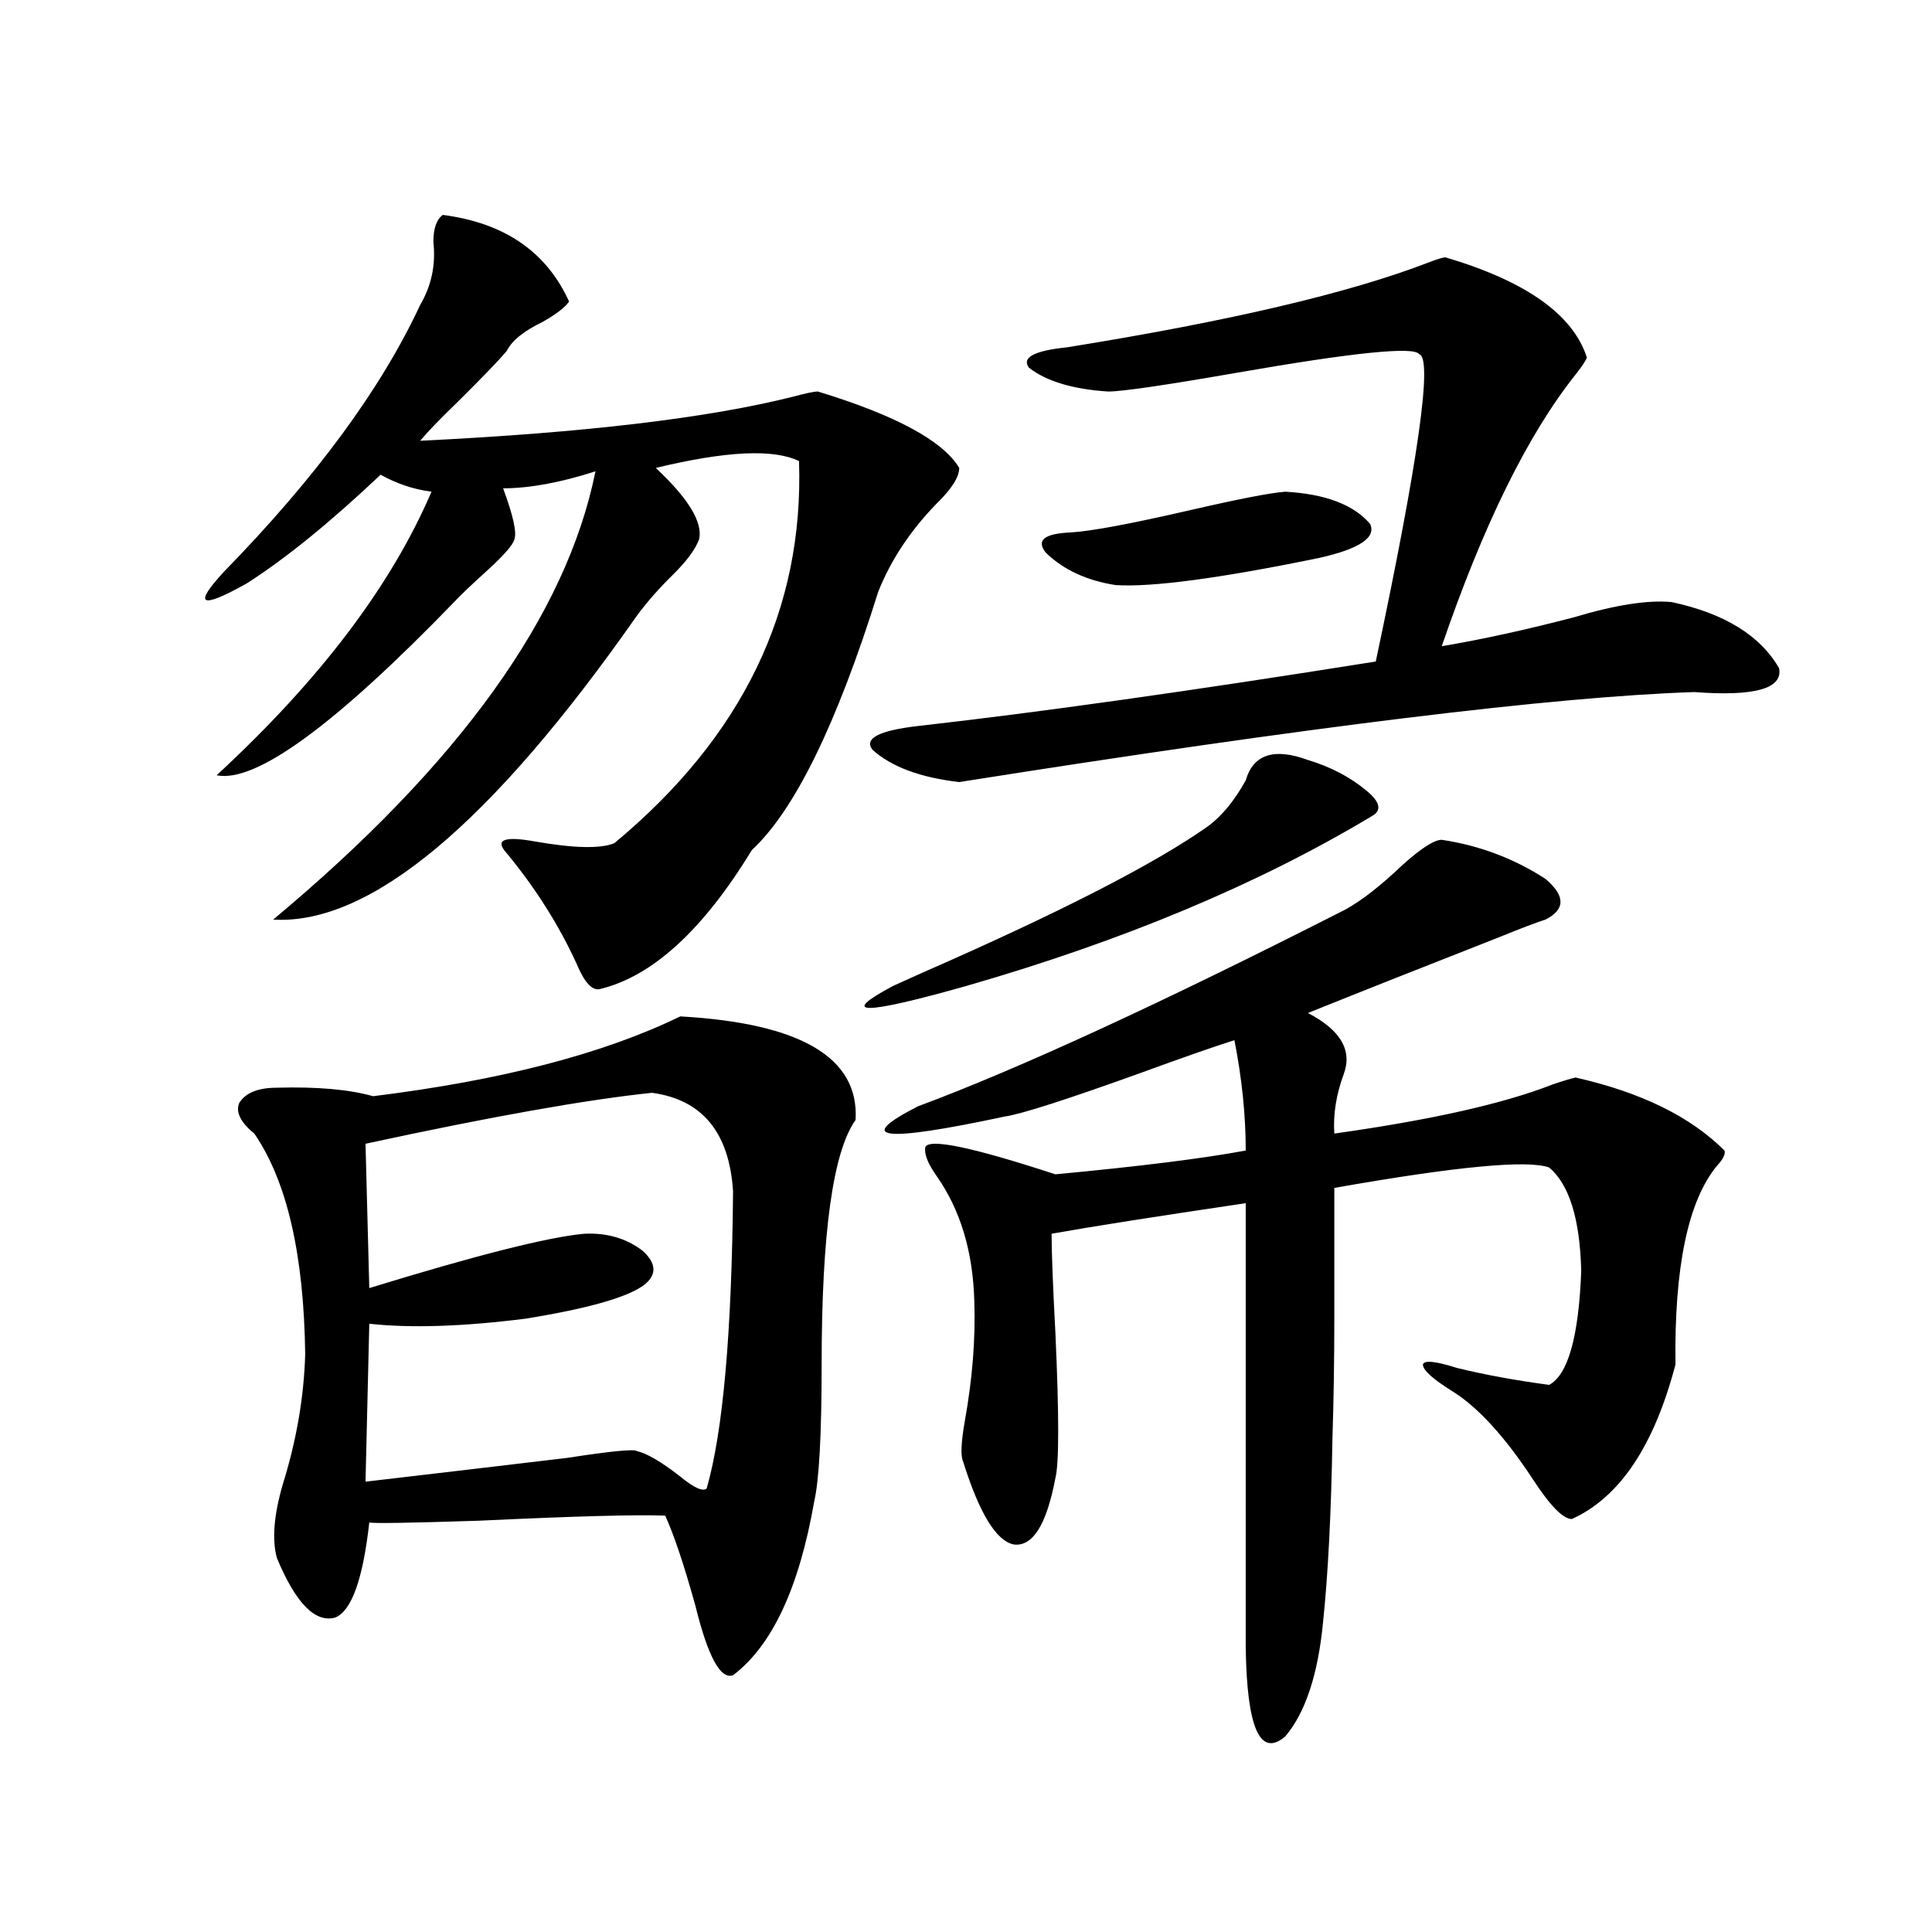
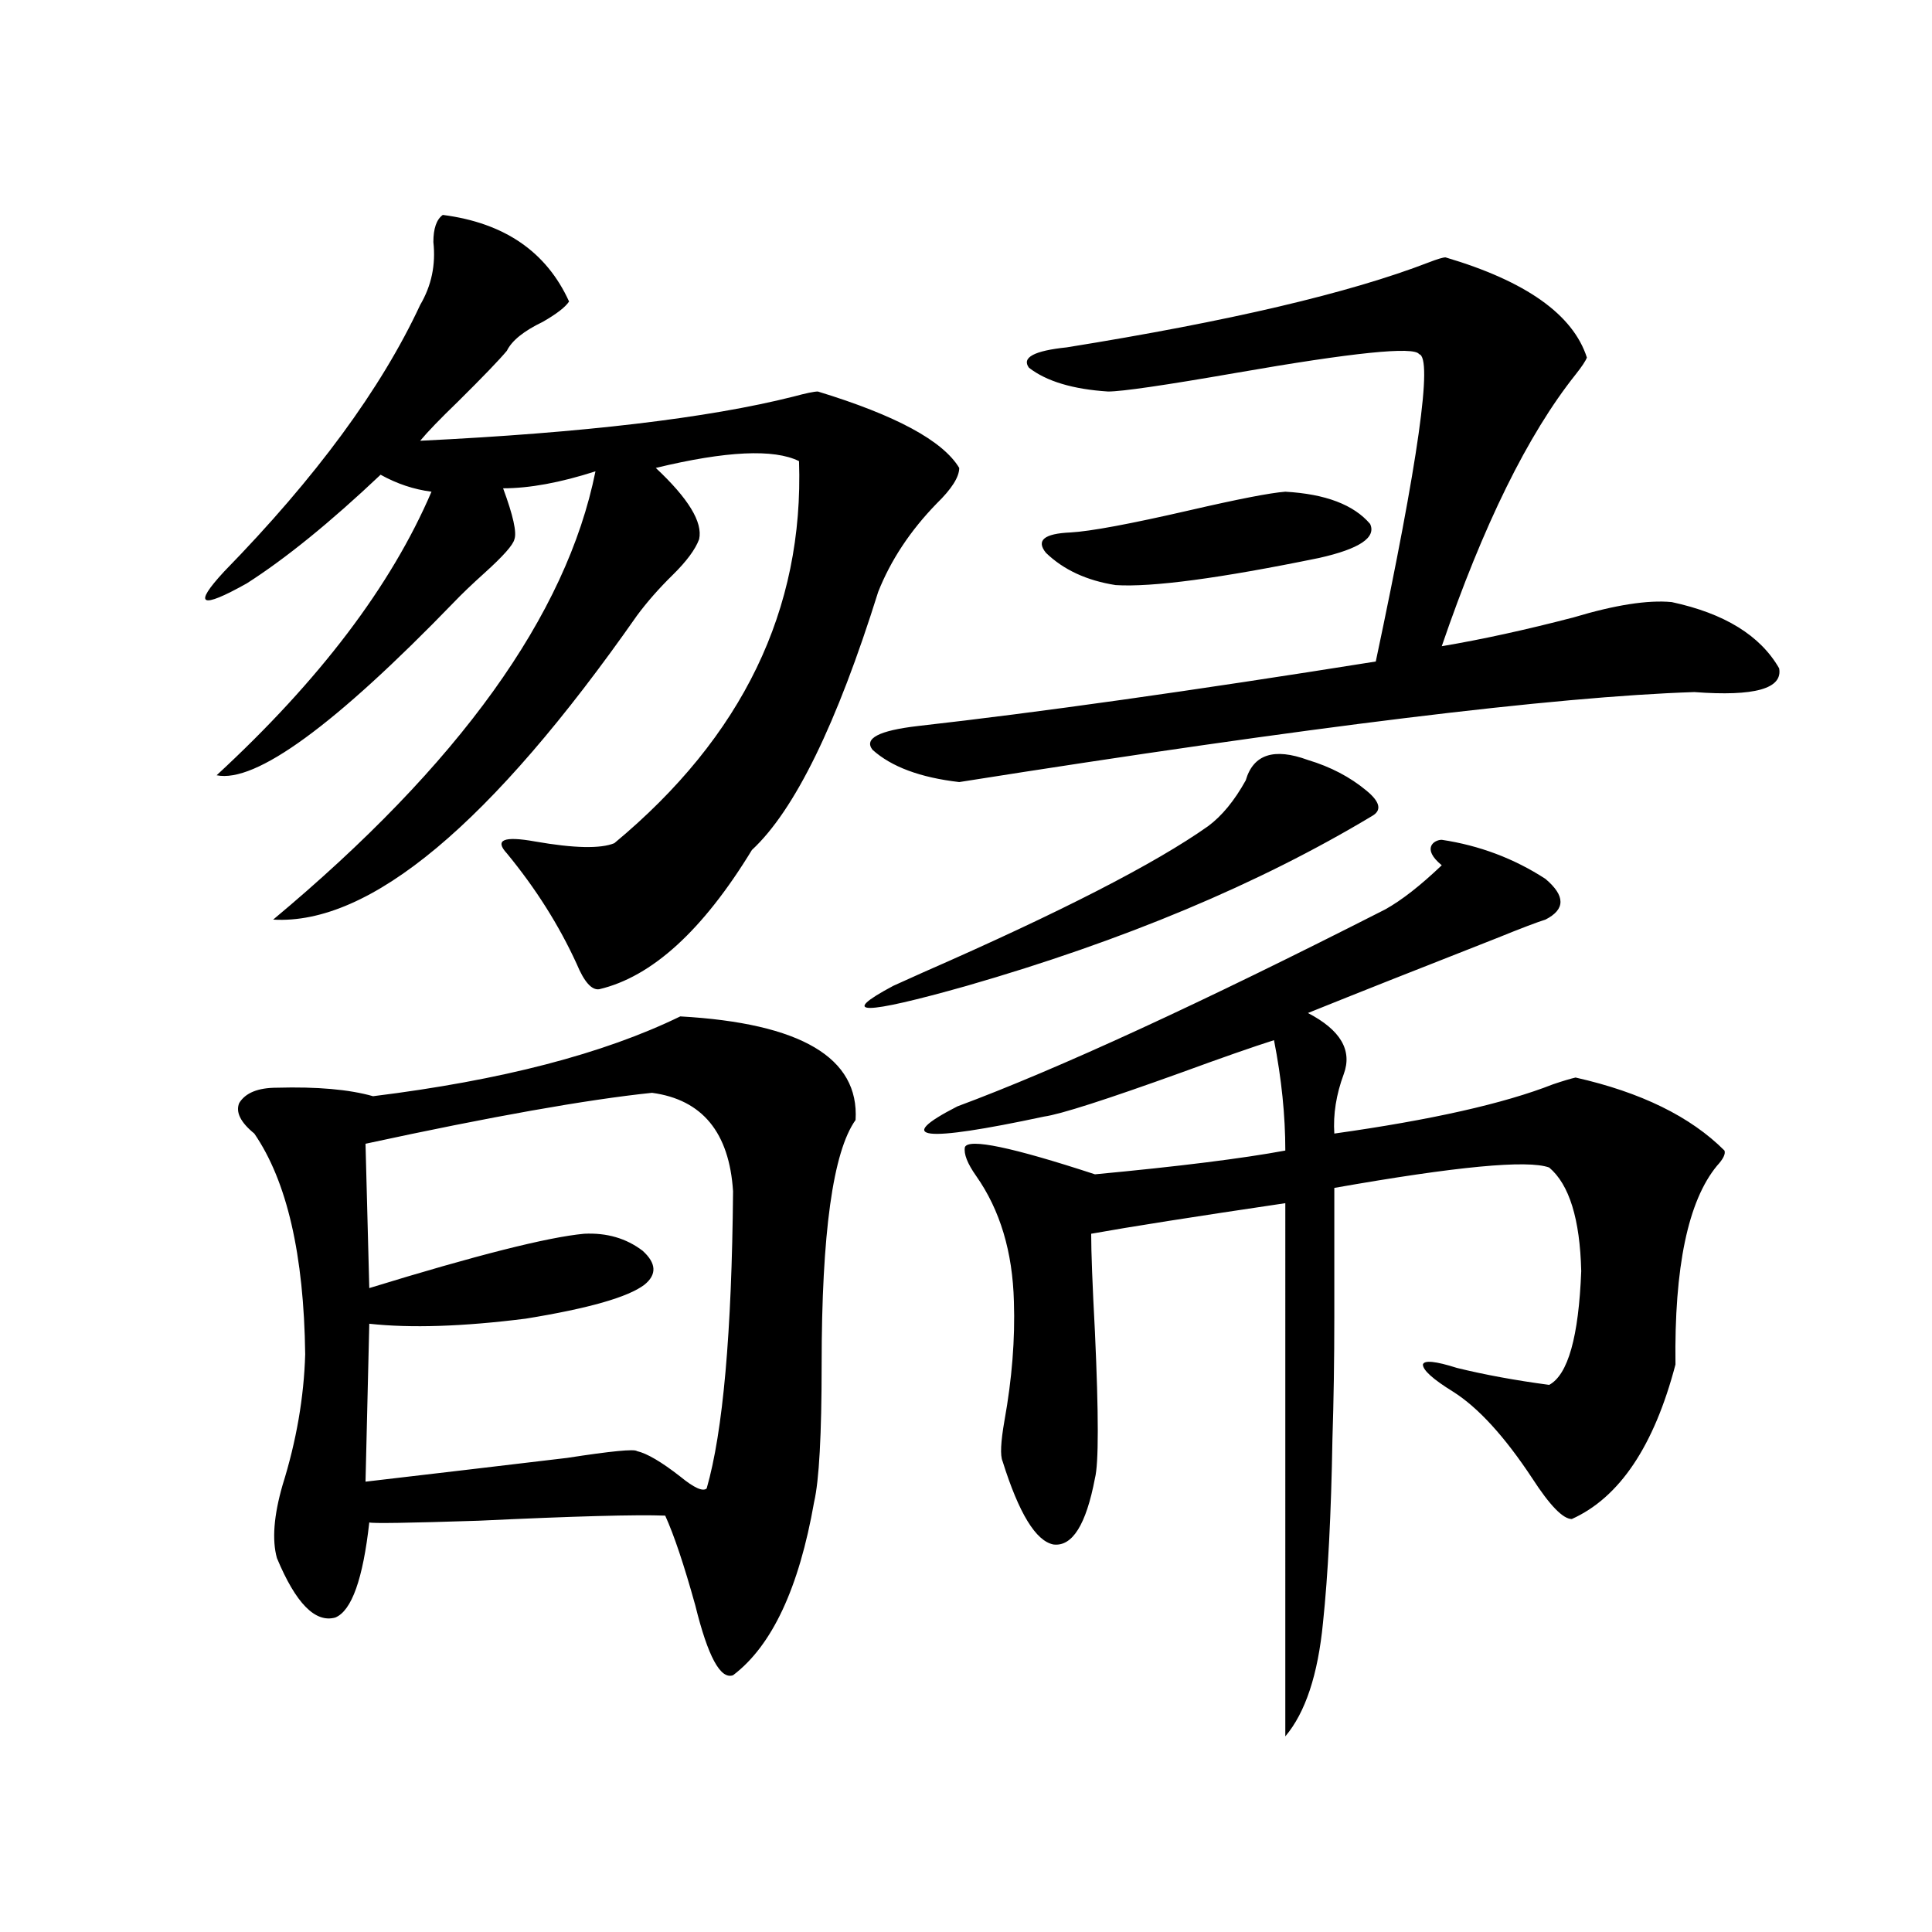
<svg xmlns="http://www.w3.org/2000/svg" version="1.1" id="图层_1" x="0px" y="0px" width="1000px" height="1000px" viewBox="0 0 1000 1000" enable-background="new 0 0 1000 1000" xml:space="preserve">
-   <path d="M229.189,111.242c31.859,4.106,53.657,19.048,65.364,44.824c-1.951,2.938-6.509,6.454-13.658,10.547  c-9.756,4.696-15.944,9.668-18.536,14.941c-3.902,4.696-12.362,13.485-25.365,26.367c-9.115,8.789-15.609,15.532-19.512,20.215  c84.541-4.093,148.93-11.714,193.166-22.852c6.494-1.758,10.731-2.637,12.683-2.637c40.319,12.305,64.709,25.488,73.169,39.551  c0,4.696-3.902,10.849-11.707,18.457c-13.658,14.063-23.749,29.306-30.243,45.703c-21.463,68.555-43.261,113.091-65.364,133.594  c-25.365,41.61-51.706,65.63-79.022,72.07c-3.902,0.591-7.805-3.804-11.707-13.184c-9.115-19.913-21.143-38.96-36.097-57.129  c-6.509-7.031-1.631-9.077,14.634-6.152c20.152,3.516,33.811,3.817,40.975,0.879c66.34-55.069,98.199-120.987,95.607-197.754  c-13.018-6.44-37.728-5.273-74.145,3.516c16.905,15.82,24.39,28.125,22.438,36.914c-1.951,5.273-6.509,11.426-13.658,18.457  c-7.164,7.031-13.338,14.063-18.536,21.094C254.22,426.481,191.462,478.927,141.387,475.988  c96.248-80.269,151.856-157.612,166.825-232.031c-18.216,5.864-34.146,8.789-47.804,8.789c5.198,14.063,7.149,22.852,5.854,26.367  c-0.655,2.938-5.854,8.789-15.609,17.578c-6.509,5.864-11.707,10.849-15.609,14.941c-61.797,63.872-102.771,93.755-122.924,89.648  c53.322-49.219,90.395-98.136,111.217-146.777c-9.115-1.167-17.896-4.093-26.341-8.789c-26.021,24.609-49.114,43.368-69.267,56.25  c-24.069,13.485-27.972,11.426-11.707-6.152c47.469-48.628,81.294-94.62,101.461-137.988c5.854-9.956,8.125-20.792,6.829-32.52  C224.312,118.273,225.928,113.591,229.189,111.242z M352.113,526.086c62.438,3.516,92.681,21.396,90.729,53.613  c-11.707,16.411-17.561,58.599-17.561,126.563c0,36.337-1.311,60.067-3.902,71.191c-7.805,44.522-21.798,74.405-41.95,89.648  c-6.509,2.335-13.018-9.668-19.512-36.035c-5.854-21.094-11.066-36.612-15.609-46.582c-14.969-0.577-47.163,0.302-96.583,2.637  c-36.432,1.181-55.288,1.47-56.584,0.879c-3.262,29.292-9.115,45.703-17.561,49.219c-10.411,2.925-20.487-7.333-30.243-30.762  c-2.606-9.366-1.631-21.973,2.927-37.793c7.149-22.852,11.052-45.401,11.707-67.676c-0.655-51.554-9.436-89.648-26.341-114.258  c-7.164-5.851-9.756-11.124-7.805-15.82c3.247-5.273,9.756-7.91,19.512-7.91c20.808-0.577,37.393,0.879,49.755,4.395  C259.433,559.196,312.435,545.422,352.113,526.086z M337.479,565.637c-33.825,3.516-83.26,12.305-148.289,26.367l1.951,74.707  c55.273-16.987,92.346-26.367,111.217-28.125c11.707-0.577,21.783,2.349,30.243,8.789c7.149,6.454,7.47,12.305,0.976,17.578  c-8.46,6.454-28.947,12.305-61.462,17.578c-32.529,4.106-59.511,4.985-80.974,2.637l-1.951,81.738  c35.121-4.093,69.907-8.198,104.388-12.305c22.759-3.516,34.786-4.683,36.097-3.516c5.198,1.181,12.683,5.575,22.438,13.184  c7.149,5.864,11.707,7.91,13.658,6.152c8.445-29.292,13.003-80.558,13.658-153.809C377.479,586.153,363.485,569.152,337.479,565.637  z M676.983,393.371c11.707,3.516,21.783,8.789,30.243,15.82c7.149,5.864,8.125,10.259,2.927,13.184  c-58.535,35.156-128.457,64.462-209.751,87.891c-53.992,15.243-66.675,15.243-38.048,0c3.902-1.758,9.101-4.093,15.609-7.031  c70.883-31.05,119.997-56.25,147.313-75.586c7.149-5.273,13.658-13.184,19.512-23.73  C648.691,390.446,659.423,386.931,676.983,393.371z M748.201,133.215c41.615,12.305,66.005,29.595,73.169,51.855  c-0.655,1.758-2.606,4.696-5.854,8.789c-24.725,31.063-47.804,77.935-69.267,140.625c20.808-3.516,43.566-8.487,68.291-14.941  c21.463-6.44,38.368-9.077,50.73-7.91c27.316,5.864,45.853,17.29,55.608,34.277c1.951,10.547-12.683,14.653-43.901,12.305  c-72.193,2.349-199.02,17.88-380.479,46.582c-20.167-2.335-35.121-7.91-44.877-16.699c-4.558-5.851,3.247-9.956,23.414-12.305  c62.438-7.031,141.46-18.155,237.067-33.398c22.104-104.288,29.588-157.324,22.438-159.082c-2.606-4.093-34.146-0.879-94.632,9.668  c-37.072,6.454-59.19,9.668-66.34,9.668c-18.216-1.167-31.874-5.273-40.975-12.305c-3.902-5.273,2.592-8.789,19.512-10.547  c83.9-13.472,146.338-28.125,187.313-43.945C743.964,134.094,746.891,133.215,748.201,133.215z M746.25,434.68  c19.512,2.938,37.393,9.668,53.657,20.215c10.396,8.789,10.396,15.82,0,21.094c-3.902,1.181-12.362,4.395-25.365,9.668  c-40.334,15.82-72.849,28.716-97.559,38.672c16.905,8.789,23.079,19.336,18.536,31.641c-3.902,10.547-5.533,20.806-4.878,30.762  c50.075-7.031,87.803-15.519,113.168-25.488c5.198-1.758,9.101-2.925,11.707-3.516c33.811,7.622,59.511,20.215,77.071,37.793  c0.641,1.758-0.655,4.395-3.902,7.91c-14.969,18.169-22.118,52.446-21.463,102.832c-11.066,42.188-28.947,68.856-53.657,79.98  c-4.558,0-11.387-7.031-20.487-21.094c-14.313-21.671-27.972-36.612-40.975-44.824c-10.411-6.44-15.609-11.124-15.609-14.063  c0.641-2.335,6.494-1.758,17.561,1.758c14.299,3.516,30.243,6.454,47.804,8.789c9.756-5.273,15.274-24.897,16.585-58.887  c-0.655-26.944-6.188-44.824-16.585-53.613c-11.066-4.093-48.139-0.577-111.217,10.547c0-10.547,0,11.728,0,66.797  c0,22.274-0.335,43.368-0.976,63.281c-0.655,38.672-2.286,70.313-4.878,94.922c-2.606,26.944-9.115,46.582-19.512,58.887  c-13.018,11.124-19.847-4.106-20.487-45.703V622.766c-47.483,7.031-80.974,12.305-100.485,15.82c0,9.38,0.641,26.367,1.951,50.977  c1.951,42.778,1.951,67.978,0,75.586c-4.558,24.032-11.707,35.458-21.463,34.277c-9.115-1.758-17.896-16.108-26.341-43.066  c-1.311-2.925-0.976-9.956,0.976-21.094c3.902-21.671,5.519-42.188,4.878-61.523c-0.655-25.776-7.164-47.461-19.512-65.039  c-4.558-6.44-6.509-11.426-5.854-14.941c1.951-4.683,24.39,0,67.315,14.063c43.566-4.093,76.416-8.198,98.534-12.305  c0-18.155-1.951-37.202-5.854-57.129c-11.066,3.516-26.996,9.091-47.804,16.699c-39.023,14.063-62.772,21.685-71.218,22.852  c-63.093,13.485-78.047,11.728-44.877-5.273c52.026-19.336,125.851-53.312,221.458-101.953c8.445-4.683,18.201-12.305,29.268-22.852  C735.519,439.074,742.348,434.68,746.25,434.68z M665.276,254.504c20.808,1.181,35.441,6.743,43.901,16.699  c3.247,7.031-5.533,12.896-26.341,17.578c-51.386,10.547-86.507,15.243-105.363,14.063c-14.969-2.335-26.996-7.91-36.097-16.699  c-5.213-6.44-0.976-9.956,12.683-10.547c10.396-0.577,30.884-4.395,61.462-11.426C640.887,258.321,657.472,255.095,665.276,254.504z  " />
+   <path d="M229.189,111.242c31.859,4.106,53.657,19.048,65.364,44.824c-1.951,2.938-6.509,6.454-13.658,10.547  c-9.756,4.696-15.944,9.668-18.536,14.941c-3.902,4.696-12.362,13.485-25.365,26.367c-9.115,8.789-15.609,15.532-19.512,20.215  c84.541-4.093,148.93-11.714,193.166-22.852c6.494-1.758,10.731-2.637,12.683-2.637c40.319,12.305,64.709,25.488,73.169,39.551  c0,4.696-3.902,10.849-11.707,18.457c-13.658,14.063-23.749,29.306-30.243,45.703c-21.463,68.555-43.261,113.091-65.364,133.594  c-25.365,41.61-51.706,65.63-79.022,72.07c-3.902,0.591-7.805-3.804-11.707-13.184c-9.115-19.913-21.143-38.96-36.097-57.129  c-6.509-7.031-1.631-9.077,14.634-6.152c20.152,3.516,33.811,3.817,40.975,0.879c66.34-55.069,98.199-120.987,95.607-197.754  c-13.018-6.44-37.728-5.273-74.145,3.516c16.905,15.82,24.39,28.125,22.438,36.914c-1.951,5.273-6.509,11.426-13.658,18.457  c-7.164,7.031-13.338,14.063-18.536,21.094C254.22,426.481,191.462,478.927,141.387,475.988  c96.248-80.269,151.856-157.612,166.825-232.031c-18.216,5.864-34.146,8.789-47.804,8.789c5.198,14.063,7.149,22.852,5.854,26.367  c-0.655,2.938-5.854,8.789-15.609,17.578c-6.509,5.864-11.707,10.849-15.609,14.941c-61.797,63.872-102.771,93.755-122.924,89.648  c53.322-49.219,90.395-98.136,111.217-146.777c-9.115-1.167-17.896-4.093-26.341-8.789c-26.021,24.609-49.114,43.368-69.267,56.25  c-24.069,13.485-27.972,11.426-11.707-6.152c47.469-48.628,81.294-94.62,101.461-137.988c5.854-9.956,8.125-20.792,6.829-32.52  C224.312,118.273,225.928,113.591,229.189,111.242z M352.113,526.086c62.438,3.516,92.681,21.396,90.729,53.613  c-11.707,16.411-17.561,58.599-17.561,126.563c0,36.337-1.311,60.067-3.902,71.191c-7.805,44.522-21.798,74.405-41.95,89.648  c-6.509,2.335-13.018-9.668-19.512-36.035c-5.854-21.094-11.066-36.612-15.609-46.582c-14.969-0.577-47.163,0.302-96.583,2.637  c-36.432,1.181-55.288,1.47-56.584,0.879c-3.262,29.292-9.115,45.703-17.561,49.219c-10.411,2.925-20.487-7.333-30.243-30.762  c-2.606-9.366-1.631-21.973,2.927-37.793c7.149-22.852,11.052-45.401,11.707-67.676c-0.655-51.554-9.436-89.648-26.341-114.258  c-7.164-5.851-9.756-11.124-7.805-15.82c3.247-5.273,9.756-7.91,19.512-7.91c20.808-0.577,37.393,0.879,49.755,4.395  C259.433,559.196,312.435,545.422,352.113,526.086z M337.479,565.637c-33.825,3.516-83.26,12.305-148.289,26.367l1.951,74.707  c55.273-16.987,92.346-26.367,111.217-28.125c11.707-0.577,21.783,2.349,30.243,8.789c7.149,6.454,7.47,12.305,0.976,17.578  c-8.46,6.454-28.947,12.305-61.462,17.578c-32.529,4.106-59.511,4.985-80.974,2.637l-1.951,81.738  c35.121-4.093,69.907-8.198,104.388-12.305c22.759-3.516,34.786-4.683,36.097-3.516c5.198,1.181,12.683,5.575,22.438,13.184  c7.149,5.864,11.707,7.91,13.658,6.152c8.445-29.292,13.003-80.558,13.658-153.809C377.479,586.153,363.485,569.152,337.479,565.637  z M676.983,393.371c11.707,3.516,21.783,8.789,30.243,15.82c7.149,5.864,8.125,10.259,2.927,13.184  c-58.535,35.156-128.457,64.462-209.751,87.891c-53.992,15.243-66.675,15.243-38.048,0c3.902-1.758,9.101-4.093,15.609-7.031  c70.883-31.05,119.997-56.25,147.313-75.586c7.149-5.273,13.658-13.184,19.512-23.73  C648.691,390.446,659.423,386.931,676.983,393.371z M748.201,133.215c41.615,12.305,66.005,29.595,73.169,51.855  c-0.655,1.758-2.606,4.696-5.854,8.789c-24.725,31.063-47.804,77.935-69.267,140.625c20.808-3.516,43.566-8.487,68.291-14.941  c21.463-6.44,38.368-9.077,50.73-7.91c27.316,5.864,45.853,17.29,55.608,34.277c1.951,10.547-12.683,14.653-43.901,12.305  c-72.193,2.349-199.02,17.88-380.479,46.582c-20.167-2.335-35.121-7.91-44.877-16.699c-4.558-5.851,3.247-9.956,23.414-12.305  c62.438-7.031,141.46-18.155,237.067-33.398c22.104-104.288,29.588-157.324,22.438-159.082c-2.606-4.093-34.146-0.879-94.632,9.668  c-37.072,6.454-59.19,9.668-66.34,9.668c-18.216-1.167-31.874-5.273-40.975-12.305c-3.902-5.273,2.592-8.789,19.512-10.547  c83.9-13.472,146.338-28.125,187.313-43.945C743.964,134.094,746.891,133.215,748.201,133.215z M746.25,434.68  c19.512,2.938,37.393,9.668,53.657,20.215c10.396,8.789,10.396,15.82,0,21.094c-3.902,1.181-12.362,4.395-25.365,9.668  c-40.334,15.82-72.849,28.716-97.559,38.672c16.905,8.789,23.079,19.336,18.536,31.641c-3.902,10.547-5.533,20.806-4.878,30.762  c50.075-7.031,87.803-15.519,113.168-25.488c5.198-1.758,9.101-2.925,11.707-3.516c33.811,7.622,59.511,20.215,77.071,37.793  c0.641,1.758-0.655,4.395-3.902,7.91c-14.969,18.169-22.118,52.446-21.463,102.832c-11.066,42.188-28.947,68.856-53.657,79.98  c-4.558,0-11.387-7.031-20.487-21.094c-14.313-21.671-27.972-36.612-40.975-44.824c-10.411-6.44-15.609-11.124-15.609-14.063  c0.641-2.335,6.494-1.758,17.561,1.758c14.299,3.516,30.243,6.454,47.804,8.789c9.756-5.273,15.274-24.897,16.585-58.887  c-0.655-26.944-6.188-44.824-16.585-53.613c-11.066-4.093-48.139-0.577-111.217,10.547c0-10.547,0,11.728,0,66.797  c0,22.274-0.335,43.368-0.976,63.281c-0.655,38.672-2.286,70.313-4.878,94.922c-2.606,26.944-9.115,46.582-19.512,58.887  V622.766c-47.483,7.031-80.974,12.305-100.485,15.82c0,9.38,0.641,26.367,1.951,50.977  c1.951,42.778,1.951,67.978,0,75.586c-4.558,24.032-11.707,35.458-21.463,34.277c-9.115-1.758-17.896-16.108-26.341-43.066  c-1.311-2.925-0.976-9.956,0.976-21.094c3.902-21.671,5.519-42.188,4.878-61.523c-0.655-25.776-7.164-47.461-19.512-65.039  c-4.558-6.44-6.509-11.426-5.854-14.941c1.951-4.683,24.39,0,67.315,14.063c43.566-4.093,76.416-8.198,98.534-12.305  c0-18.155-1.951-37.202-5.854-57.129c-11.066,3.516-26.996,9.091-47.804,16.699c-39.023,14.063-62.772,21.685-71.218,22.852  c-63.093,13.485-78.047,11.728-44.877-5.273c52.026-19.336,125.851-53.312,221.458-101.953c8.445-4.683,18.201-12.305,29.268-22.852  C735.519,439.074,742.348,434.68,746.25,434.68z M665.276,254.504c20.808,1.181,35.441,6.743,43.901,16.699  c3.247,7.031-5.533,12.896-26.341,17.578c-51.386,10.547-86.507,15.243-105.363,14.063c-14.969-2.335-26.996-7.91-36.097-16.699  c-5.213-6.44-0.976-9.956,12.683-10.547c10.396-0.577,30.884-4.395,61.462-11.426C640.887,258.321,657.472,255.095,665.276,254.504z  " />
</svg>